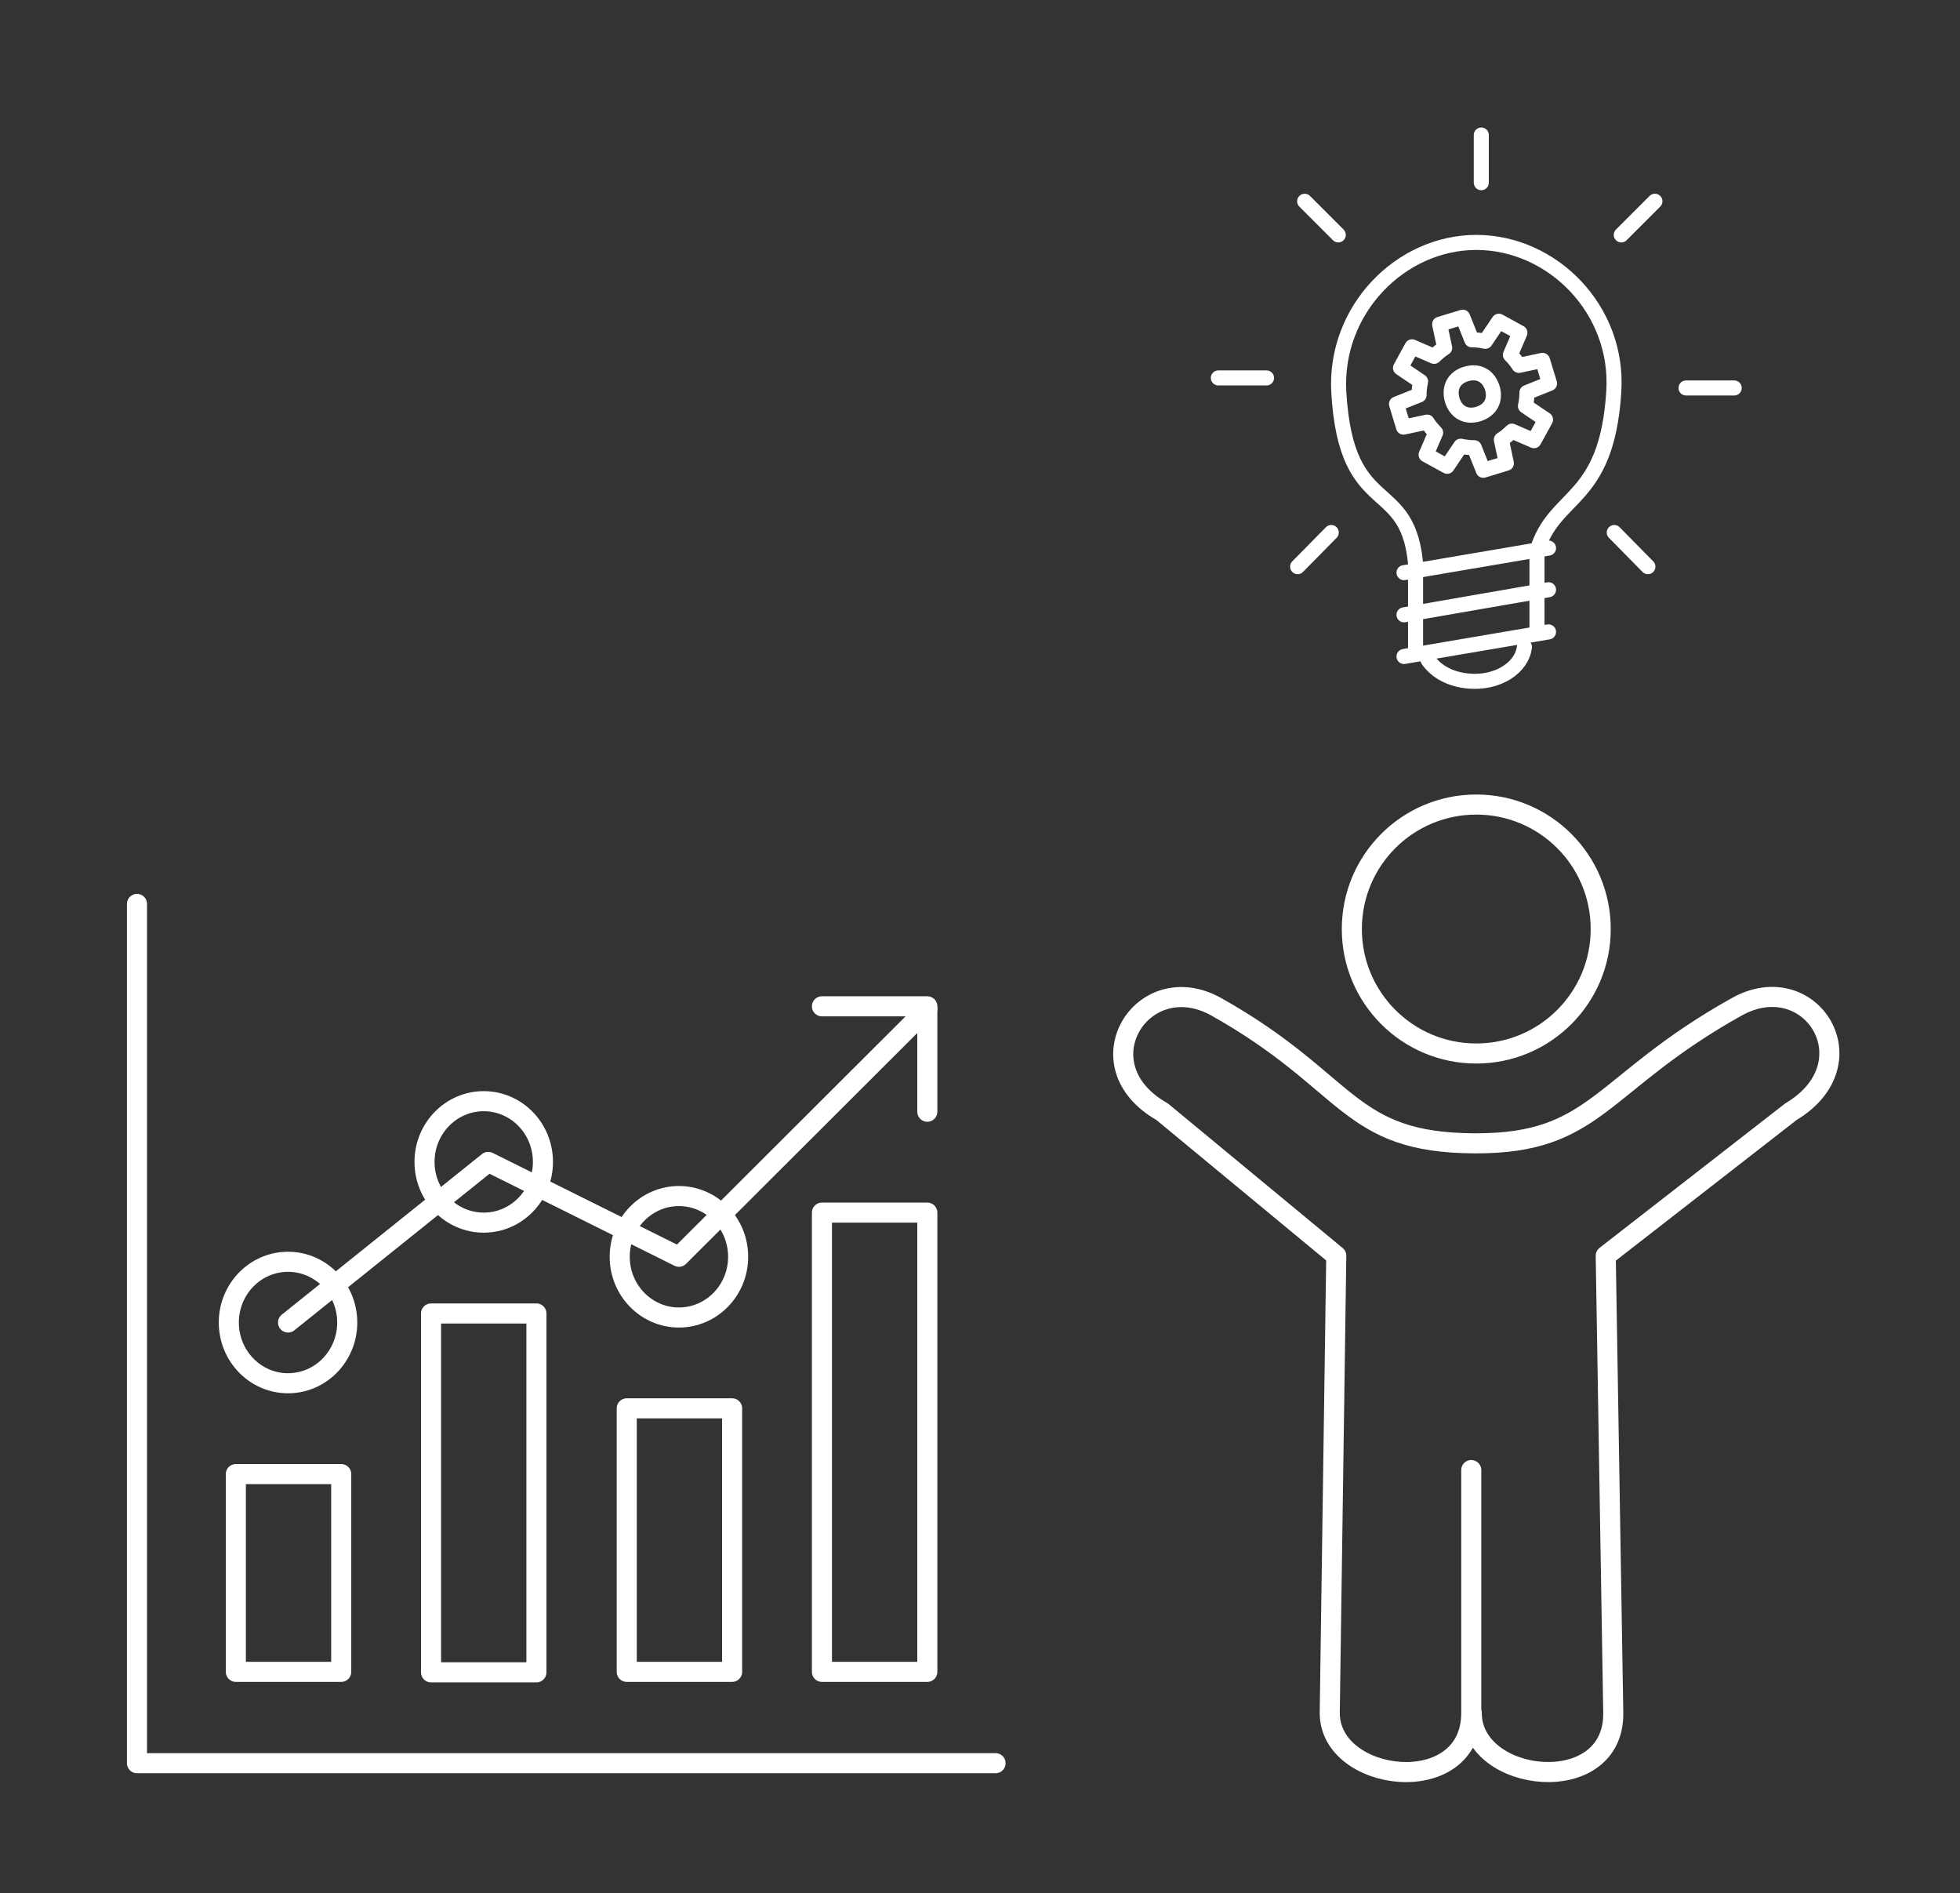
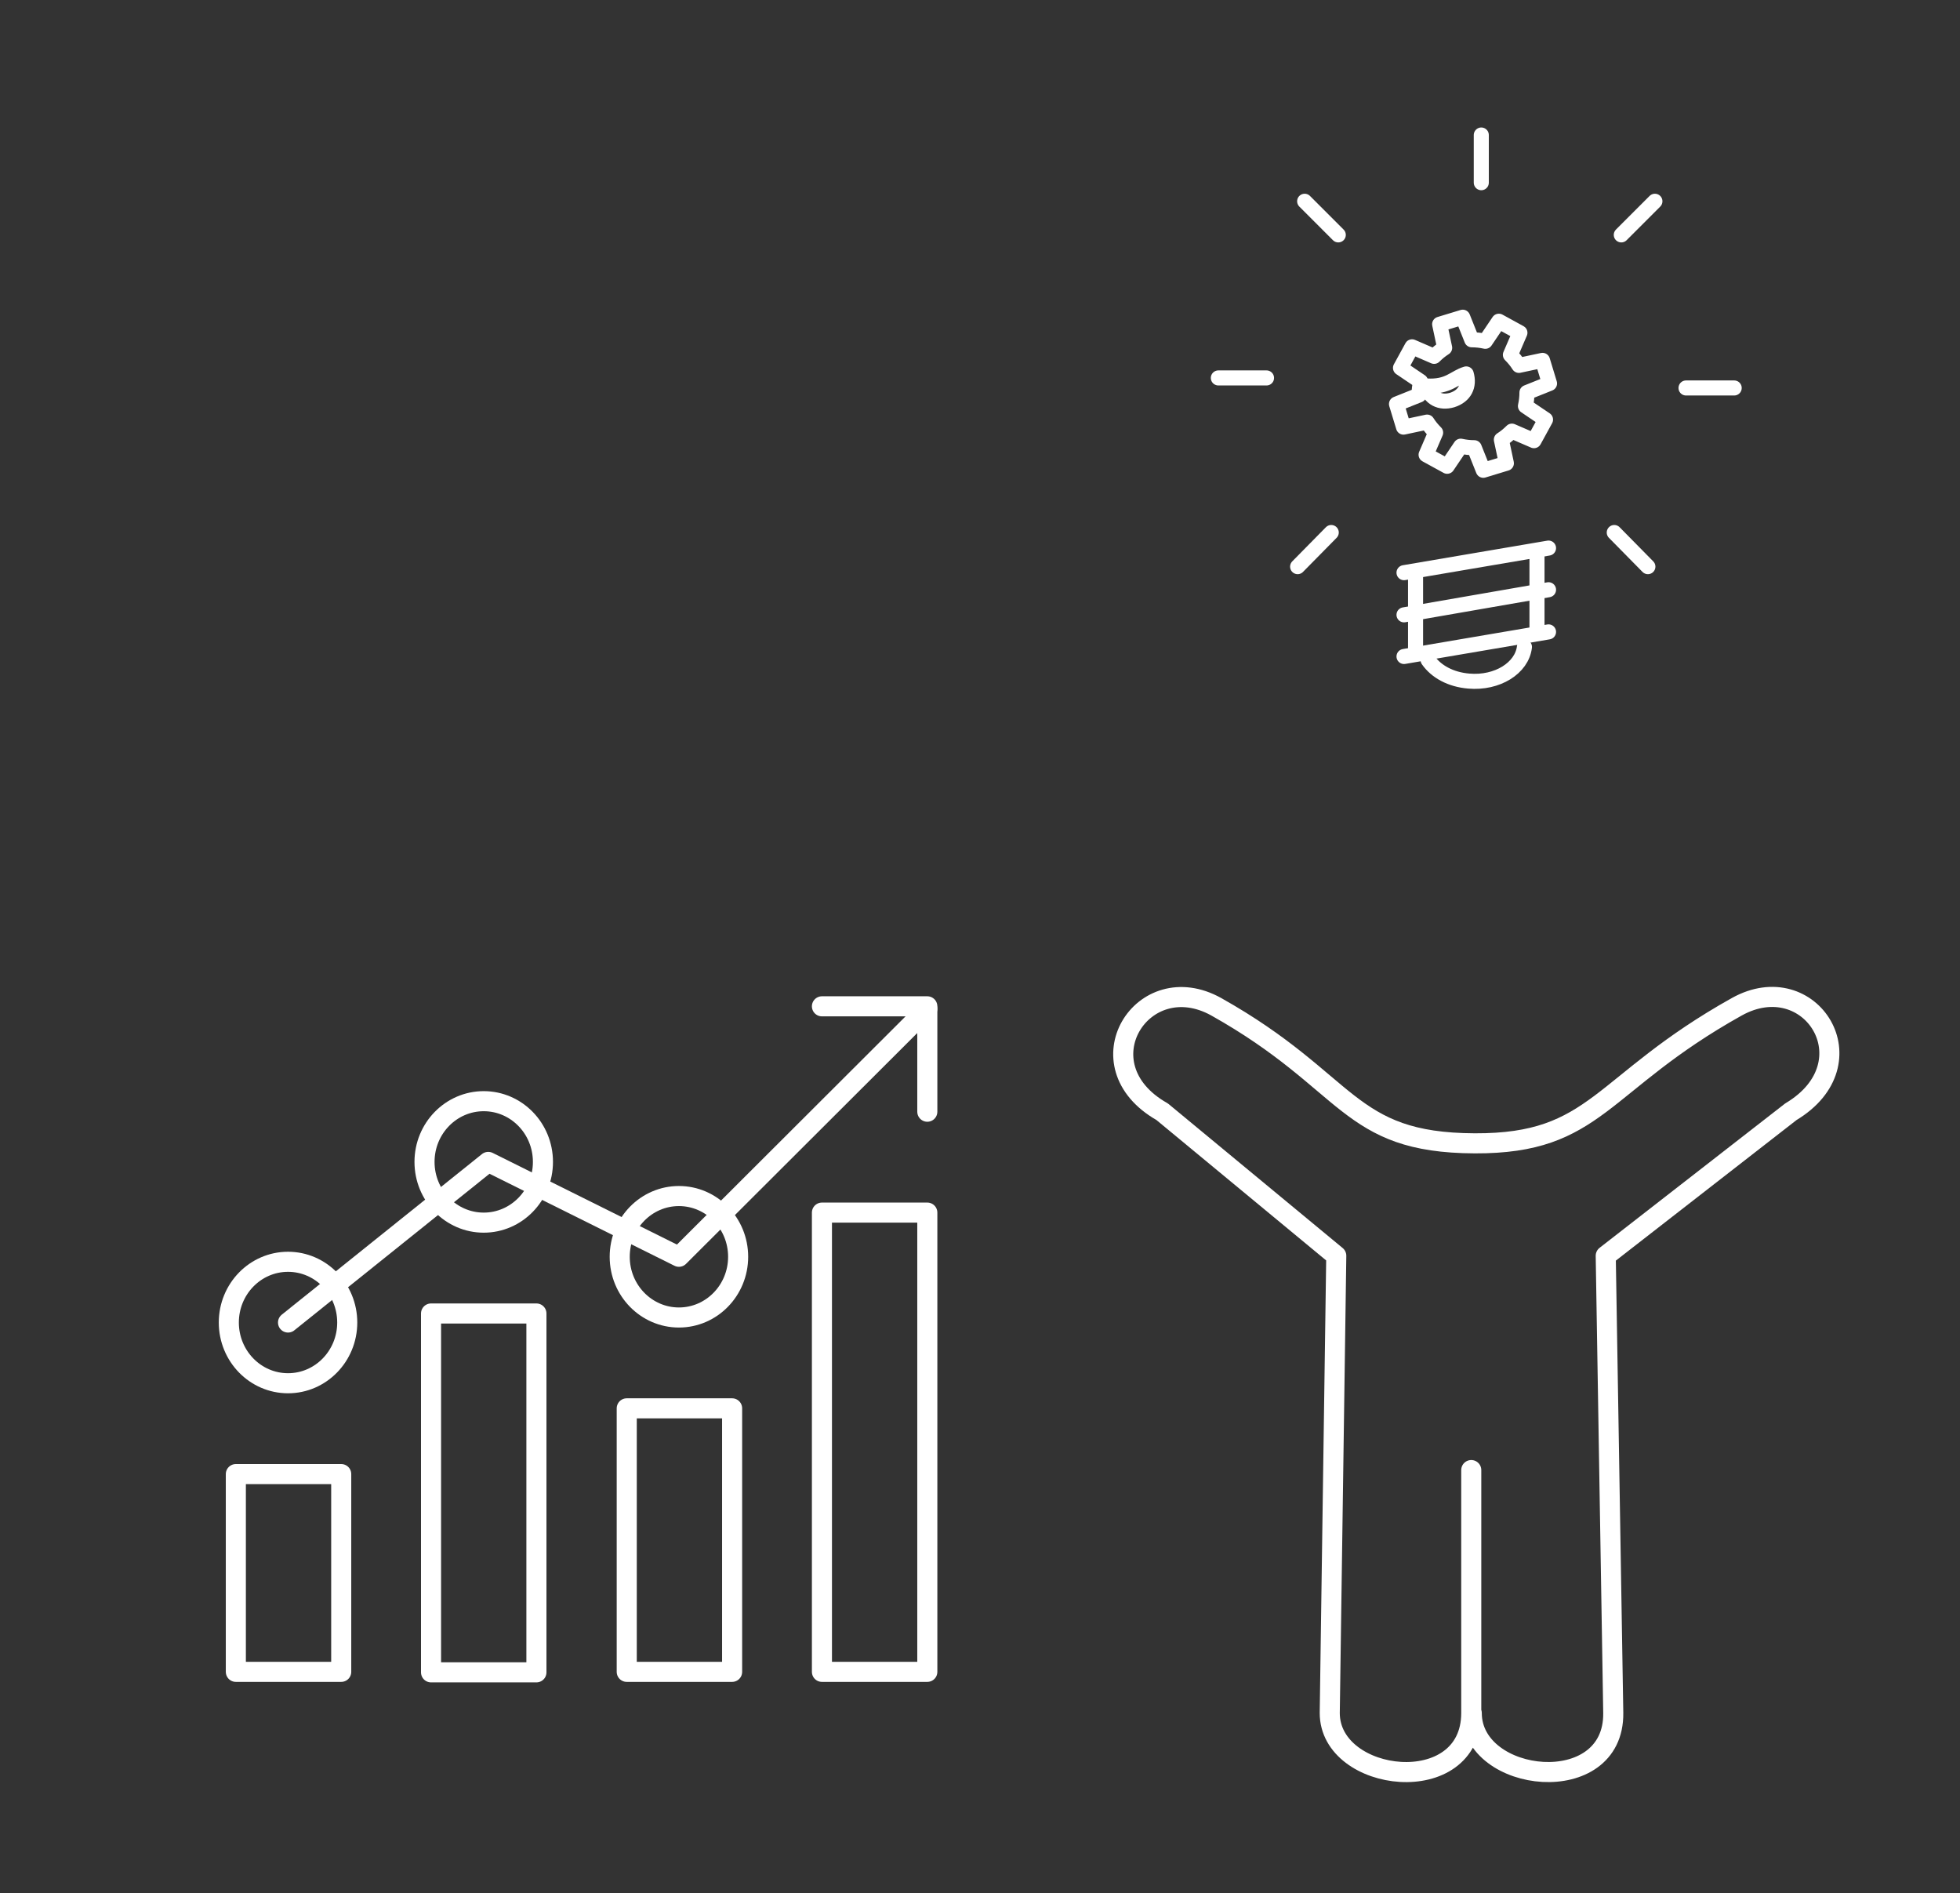
<svg xmlns="http://www.w3.org/2000/svg" version="1.1" id="レイヤー_1" x="0px" y="0px" viewBox="0 0 390.6 377.2" style="enable-background:new 0 0 390.6 377.2;" xml:space="preserve">
  <rect x="0" y="0" width="390.6" height="377.2" fill="#333333" stroke="none" />
  <style type="text/css">
	.st0{fill:none;stroke:#FFFFFF;stroke-width:3;stroke-linecap:round;stroke-linejoin:round;stroke-miterlimit:22.926;}
	.st1{fill:none;stroke:#FFFFFF;stroke-width:4;stroke-linecap:round;stroke-linejoin:round;stroke-miterlimit:22.926;}
	.st2{fill:none;stroke:#FFFFFF;stroke-width:4;stroke-linecap:round;stroke-linejoin:round;stroke-miterlimit:10;}
	.st3{fill:none;stroke:#FFFFFF;stroke-width:4;stroke-miterlimit:10;}
</style>
  <g>
    <line class="st0" x1="295.2" y1="26.9" x2="295.2" y2="36.4" />
    <line class="st0" x1="329.8" y1="40.1" x2="323.1" y2="46.8" />
    <line class="st0" x1="345.6" y1="77.3" x2="336" y2="77.3" />
    <line class="st0" x1="328.4" y1="112.9" x2="321.7" y2="106.1" />
    <line class="st0" x1="260" y1="40.1" x2="266.7" y2="46.8" />
    <line class="st0" x1="242.8" y1="75.3" x2="252.4" y2="75.3" />
    <line class="st0" x1="258.6" y1="112.9" x2="265.3" y2="106.1" />
-     <path class="st0" d="M282.2,113.6c-1.1-19.2-13.9-9.5-15.4-35.5c-0.9-16.4,12.3-29.8,27.4-29.8c15.2,0,28.5,13.4,27.4,29.8   c-1.4,22.2-11.9,20.1-15.3,31.7" />
    <line class="st0" x1="279.8" y1="130.8" x2="308.6" y2="125.9" />
    <line class="st0" x1="279.8" y1="122.5" x2="308.6" y2="117.5" />
    <line class="st0" x1="279.8" y1="114.1" x2="308.6" y2="109.2" />
    <path class="st0" d="M303.8,128.9c-0.5,4.2-5.4,7.3-11.1,6.8c-3.6-0.3-6.5-1.9-8.1-4.2" />
    <line class="st0" x1="282.1" y1="113.9" x2="282.1" y2="130.1" />
    <line class="st0" x1="306.3" y1="109.7" x2="306.3" y2="125.9" />
    <path class="st0" d="M288.4,92.9l-4.2-2.3l1.9-4.4c-0.6-0.6-1.2-1.3-1.7-2.1l-4.7,1l-1.4-4.6l4.5-1.8c0-0.9,0.1-1.8,0.3-2.7l-4-2.7   l2.3-4.2l4.4,1.9c0.6-0.6,1.3-1.2,2.1-1.7l-1-4.7l4.6-1.4l1.8,4.5c0.9,0,1.8,0.1,2.7,0.3l2.7-4l4.2,2.3l-1.9,4.4   c0.6,0.6,1.2,1.3,1.7,2.1l4.7-1l1.4,4.6l-4.5,1.8c0,0.9-0.1,1.8-0.3,2.7l4,2.7l-2.3,4.2l-4.4-1.9c-0.6,0.6-1.3,1.2-2.1,1.7l1,4.7   l-4.6,1.4l-1.8-4.5c-0.9,0-1.8-0.1-2.7-0.3L288.4,92.9L288.4,92.9z" />
-     <path class="st0" d="M292.2,74.5c2.4-0.7,4.4,0.3,5.2,2.8c0.7,2.4-0.3,4.4-2.8,5.2c-2.4,0.7-4.4-0.3-5.2-2.8   C288.7,77.2,289.8,75.2,292.2,74.5L292.2,74.5z" />
+     <path class="st0" d="M292.2,74.5c0.7,2.4-0.3,4.4-2.8,5.2c-2.4,0.7-4.4-0.3-5.2-2.8   C288.7,77.2,289.8,75.2,292.2,74.5L292.2,74.5z" />
  </g>
  <g>
    <path class="st1" d="M293.2,292.9v48.4c0,17.3-28.2,14-28.2,0l1.3-91.1l-34.7-28.7c-16.4-9.3-3.9-29.1,10.8-20.9   c26.9,15.1,25.9,27.1,51.5,27.2c24.4,0.1,24.8-11.9,52.2-27.2c14.7-8.2,27,11.2,10.8,20.9L320,250.2l1.5,91.1   c0.2,17.2-28.2,14.1-28.2,0" />
-     <path class="st1" d="M294.2,160.3c13.7,0,24.8,11.1,24.8,24.8c0,13.7-11.1,24.8-24.8,24.8c-13.7,0-24.8-11.1-24.8-24.8   C269.4,171.4,280.5,160.3,294.2,160.3L294.2,160.3z" />
  </g>
  <polyline class="st2" points="57.4,263.5 97.3,231.5 135.3,250.4 184.8,201 " />
  <ellipse class="st3" cx="57.4" cy="263.5" rx="11.8" ry="12.1" />
  <path class="st3" d="M108.2,231.5c0,6.7-5.3,12.1-11.8,12.1c-6.5,0-11.8-5.4-11.8-12.1c0-6.7,5.3-12.1,11.8-12.1  C102.9,219.4,108.2,224.8,108.2,231.5z" />
  <path class="st3" d="M147.1,250.4c0,6.7-5.3,12.1-11.8,12.1c-6.5,0-11.8-5.4-11.8-12.1c0-6.7,5.3-12.1,11.8-12.1  C141.8,238.3,147.1,243.7,147.1,250.4z" />
  <rect x="47" y="293.7" class="st2" width="21" height="39.4" />
  <rect x="124.9" y="280.6" class="st2" width="21" height="52.5" />
  <rect x="85.9" y="261.7" class="st2" width="21" height="71.5" />
  <rect x="163.8" y="241.6" class="st2" width="21" height="91.5" />
-   <polyline class="st2" points="27.3,180.1 27.3,351.3 198.4,351.3 " />
  <polyline class="st2" points="163.8,200.5 184.8,200.5 184.8,221.5 " />
</svg>